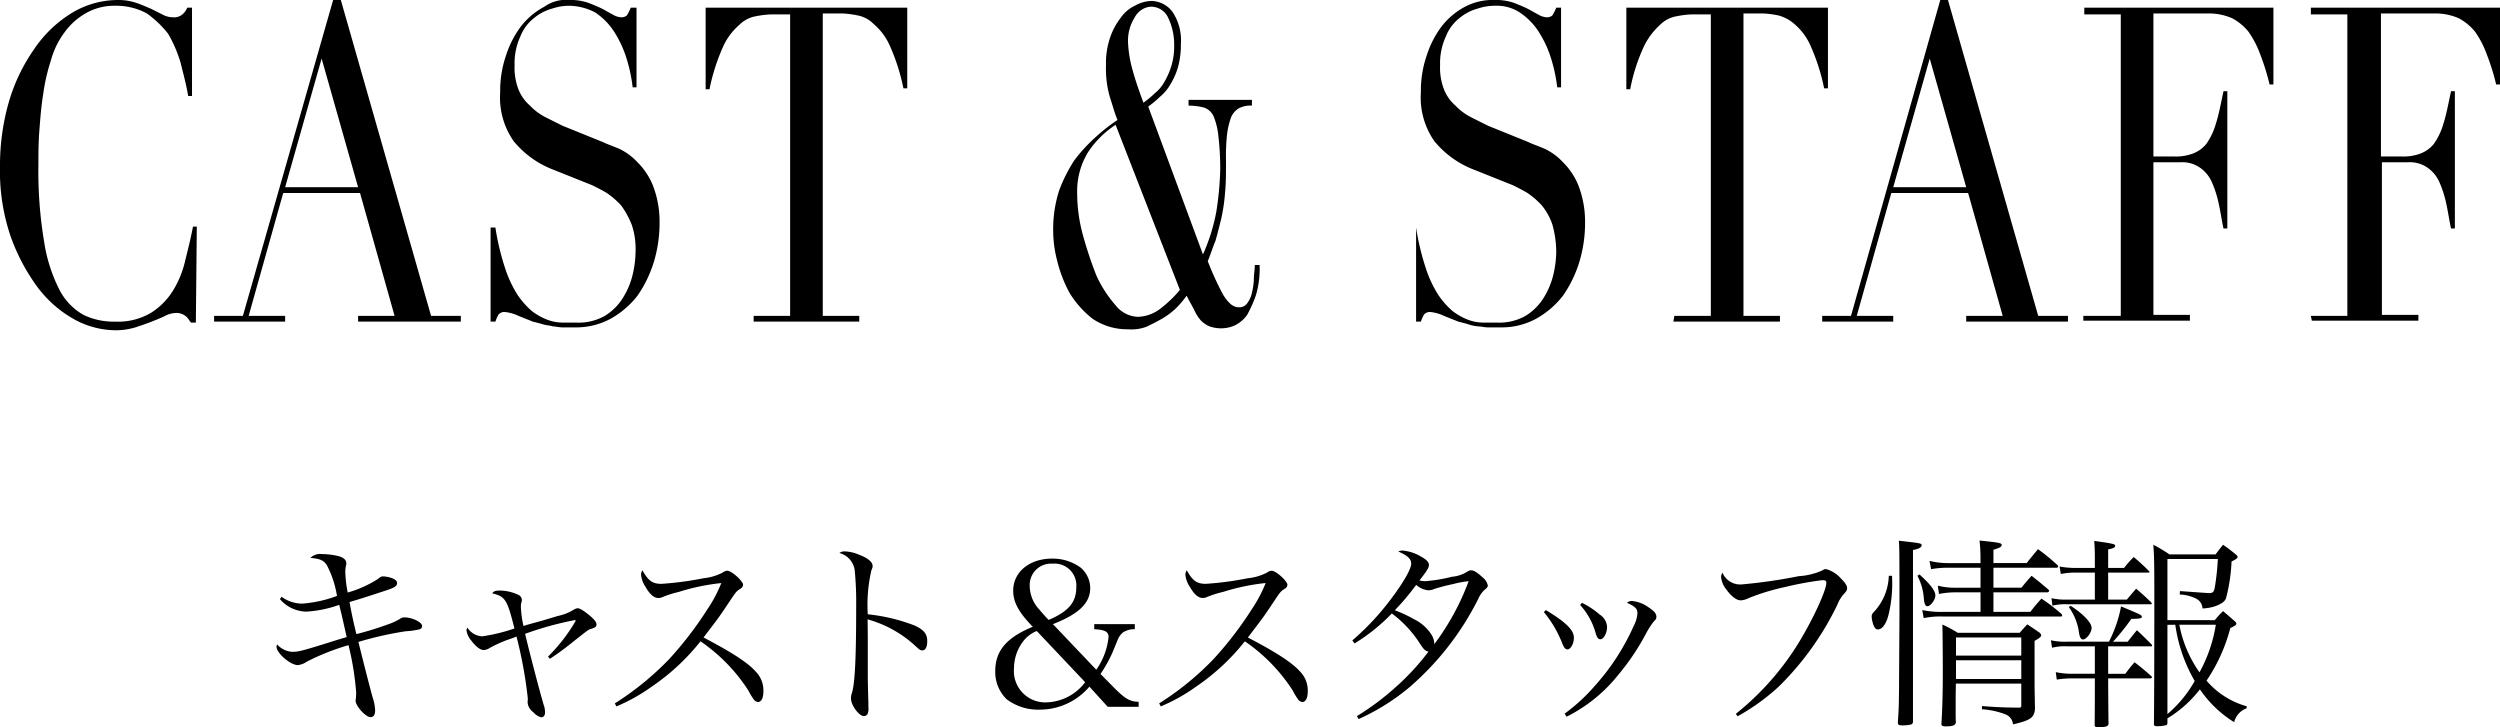
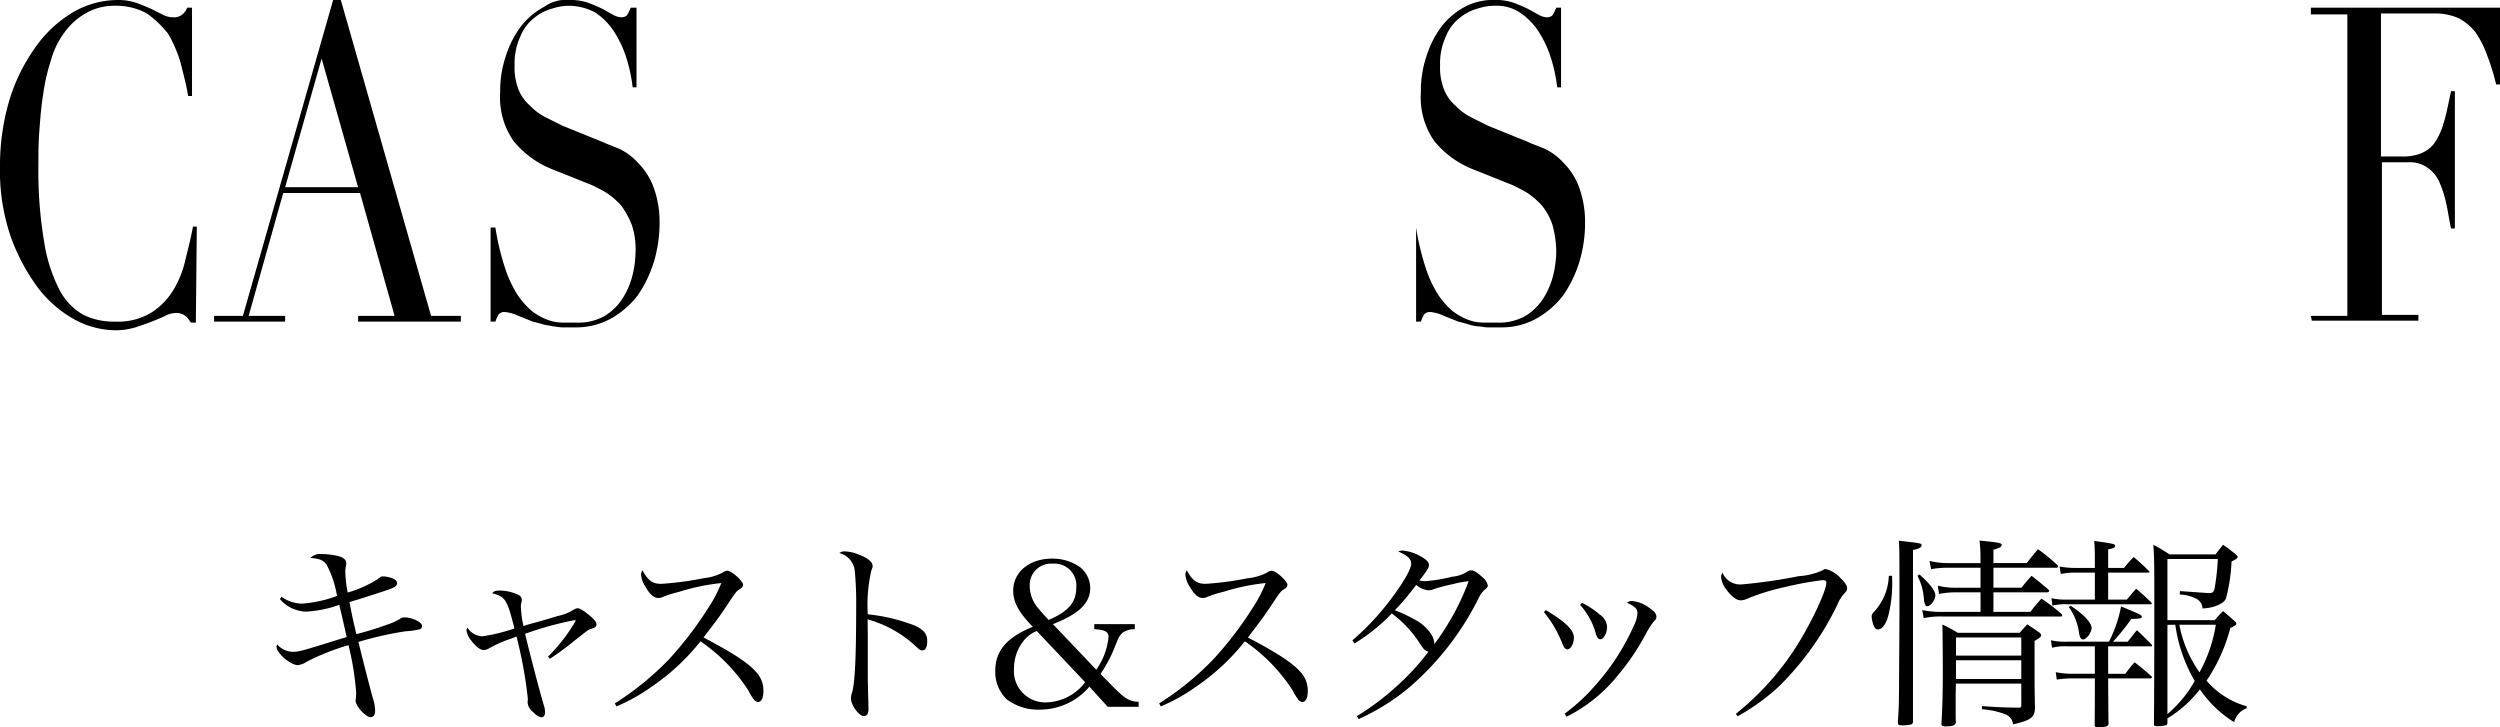
<svg xmlns="http://www.w3.org/2000/svg" width="260.4" height="75.743" viewBox="0 0 260.4 75.743">
  <g id="title-caststaff-b" transform="translate(-2.7 -6)">
    <g id="layer">
      <g id="グループ化_51" data-name="グループ化 51">
        <path id="パス_189" data-name="パス 189" d="M23.1,39.6h-.5c-.2-.2-.3-.5-.6-.7a1.493,1.493,0,0,0-1-.3,2.607,2.607,0,0,0-1.1.3c-.4.2-.9.4-1.4.6s-1.1.4-1.7.6a7.106,7.106,0,0,1-2.1.3,9.074,9.074,0,0,1-4.2-1.1,12.252,12.252,0,0,1-3.9-3.4,20.484,20.484,0,0,1-2.8-5.3,21.12,21.12,0,0,1-1.1-7.3,23.909,23.909,0,0,1,.9-6.6,18.64,18.64,0,0,1,2.6-5.5,12.8,12.8,0,0,1,3.9-3.8A9.311,9.311,0,0,1,15,6a5.822,5.822,0,0,1,1.9.3c.6.2,1,.4,1.5.6l1.2.6a2.279,2.279,0,0,0,1.1.3,1.327,1.327,0,0,0,1-.3,1.794,1.794,0,0,0,.5-.7h.5V16h-.4c-.2-1.2-.5-2.3-.8-3.5a13.589,13.589,0,0,0-1.3-3A10.957,10.957,0,0,0,18,7.4a6.71,6.71,0,0,0-3.3-.8,5.938,5.938,0,0,0-3.1.8,7.033,7.033,0,0,0-2.2,2A8.7,8.7,0,0,0,8,12.3a19.815,19.815,0,0,0-.8,3.5c-.2,1.2-.3,2.5-.4,3.8s-.1,2.5-.1,3.6a44.236,44.236,0,0,0,.6,8,16.315,16.315,0,0,0,1.6,5,6.292,6.292,0,0,0,2.5,2.6,7.245,7.245,0,0,0,3.3.7,6.756,6.756,0,0,0,3.7-.9,7.216,7.216,0,0,0,2.3-2.3A10.235,10.235,0,0,0,22,33.1c.3-1.2.6-2.4.8-3.5h.4l-.1,10Z" />
        <path id="パス_190" data-name="パス 190" d="M25,38.9h3L37.4,6h.8l9.4,32.9h3.1v.6H40v-.6h3.8L40.2,26.1h-8L28.6,38.9h3.8v.6H25ZM36.2,12.1,32.4,25.5H40Z" />
        <path id="パス_191" data-name="パス 191" d="M53.9,29.7h.4a26.1,26.1,0,0,0,1,4.2,12.233,12.233,0,0,0,1.3,2.8,8.622,8.622,0,0,0,1.5,1.7,6.467,6.467,0,0,0,1.6.9,4.529,4.529,0,0,0,1.6.3h1.4a5.559,5.559,0,0,0,3-.7A5.752,5.752,0,0,0,67.6,37a8.18,8.18,0,0,0,1-2.4,11.209,11.209,0,0,0,.3-2.4,7.885,7.885,0,0,0-.4-2.8,9.456,9.456,0,0,0-1.1-2,8.7,8.7,0,0,0-1.5-1.3c-.5-.3-1.1-.6-1.5-.8l-4-1.6a9.9,9.9,0,0,1-4.2-3,7.925,7.925,0,0,1-1.4-5.1,11.224,11.224,0,0,1,.6-3.8A10.105,10.105,0,0,1,57,8.7a7.551,7.551,0,0,1,2.4-2A3.847,3.847,0,0,1,62,6a5.618,5.618,0,0,1,2,.3c.5.2,1,.4,1.4.6s.7.4,1.1.6a1.9,1.9,0,0,0,.9.3.845.845,0,0,0,.6-.2,5.562,5.562,0,0,0,.4-.8H69v8.3h-.4a16.54,16.54,0,0,0-.7-3.2,11.257,11.257,0,0,0-1.3-2.7,6.871,6.871,0,0,0-1.9-1.9A6.007,6.007,0,0,0,62,6.6a5.663,5.663,0,0,0-1.8.3,4.981,4.981,0,0,0-1.9,1,4.5,4.5,0,0,0-1.4,1.9,6.679,6.679,0,0,0-.6,3,6.249,6.249,0,0,0,.4,2.5A4.345,4.345,0,0,0,57.9,17a6.1,6.1,0,0,0,1.6,1.2l1.8.9,4.2,1.7c.4.2,1,.4,1.7.7a6.222,6.222,0,0,1,1.9,1.4,7.192,7.192,0,0,1,1.6,2.4,10.467,10.467,0,0,1,.7,3.9,14.026,14.026,0,0,1-.6,4.1,12.654,12.654,0,0,1-1.7,3.5,9.179,9.179,0,0,1-2.8,2.4,7.508,7.508,0,0,1-3.7.9H61.3c-.4,0-.7-.1-1-.1-.3-.1-.6-.1-1-.2-.3-.1-.7-.2-1.1-.3l-1.5-.6a4.292,4.292,0,0,0-1.4-.4.779.779,0,0,0-.7.3,4.875,4.875,0,0,0-.3.7h-.5V29.7h.1Z" />
-         <path id="パス_192" data-name="パス 192" d="M81.2,38.9H85V7.5H83a9.971,9.971,0,0,0-1.6.2,3.152,3.152,0,0,0-1.7.9A6.492,6.492,0,0,0,78,10.9a20.8,20.8,0,0,0-1.4,4.4h-.4V6.8h21v8.4h-.4a20.8,20.8,0,0,0-1.4-4.4,6.246,6.246,0,0,0-1.7-2.3A3.152,3.152,0,0,0,92,7.6a9.971,9.971,0,0,0-1.6-.2h-2V38.9h3.8v.6h-11v-.6Z" />
-         <path id="パス_193" data-name="パス 193" d="M128,32.5a19.448,19.448,0,0,0,1.4-4.5,32.705,32.705,0,0,0,.4-4.4,30.093,30.093,0,0,0-.2-3.5,7.211,7.211,0,0,0-.5-2,1.707,1.707,0,0,0-1-.9,6.959,6.959,0,0,0-1.6-.2v-.6h6.6V17a2.648,2.648,0,0,0-1.4.3,2,2,0,0,0-.8,1,8.024,8.024,0,0,0-.4,1.8,20.12,20.12,0,0,0-.1,2.6c0,1.3,0,2.4-.1,3.4a19.343,19.343,0,0,1-.4,2.7c-.2.8-.4,1.6-.6,2.3-.3.7-.5,1.4-.8,2.1a30.768,30.768,0,0,0,1.6,3.5c.5.8,1,1.3,1.6,1.3a.975.975,0,0,0,.9-.4,2.812,2.812,0,0,0,.5-1.1,6.752,6.752,0,0,0,.2-1.4c0-.5.1-1,.1-1.5h.5a9.6,9.6,0,0,1-.4,3.2,12.935,12.935,0,0,1-.9,2,3.339,3.339,0,0,1-1.3,1.1,3.529,3.529,0,0,1-1.4.3,3.73,3.73,0,0,1-1.2-.2,2.837,2.837,0,0,1-.9-.6,4.129,4.129,0,0,1-.7-1.1c-.2-.4-.5-.9-.8-1.5a10.592,10.592,0,0,1-1,1.2,7.551,7.551,0,0,1-1.4,1.1c-.5.3-1.1.6-1.7.9a4.433,4.433,0,0,1-2,.3,6.467,6.467,0,0,1-3.7-1.1,10.148,10.148,0,0,1-2.4-2.7,14.039,14.039,0,0,1-1.3-3.4,12.389,12.389,0,0,1-.4-3,13.3,13.3,0,0,1,.6-4.2,15.946,15.946,0,0,1,1.6-3.2,16.951,16.951,0,0,1,2.2-2.4,18.064,18.064,0,0,1,2.3-1.8c-.3-.7-.5-1.5-.8-2.4a10.642,10.642,0,0,1-.4-3.3,8.246,8.246,0,0,1,.4-2.8,6.985,6.985,0,0,1,1.1-2.1,3.738,3.738,0,0,1,1.5-1.3,3.686,3.686,0,0,1,1.7-.5,2.8,2.8,0,0,1,2.2,1.1,5.315,5.315,0,0,1,.9,3.4,8.751,8.751,0,0,1-.3,2.4,7.5,7.5,0,0,1-.8,1.8,4.735,4.735,0,0,1-1.1,1.3,10.592,10.592,0,0,1-1.2,1ZM118.9,19a10.011,10.011,0,0,0-2.9,2.9,7.816,7.816,0,0,0-1.1,4.3,16.494,16.494,0,0,0,.6,4.3,41.321,41.321,0,0,0,1.4,4.2,12.773,12.773,0,0,0,2,3.1,3.093,3.093,0,0,0,2.3,1.2,4.006,4.006,0,0,0,2.3-.8,12.908,12.908,0,0,0,2.1-2Zm1.3-8.5a12.559,12.559,0,0,0,.5,2.9c.3,1.1.7,2.2,1.1,3.3a10.591,10.591,0,0,0,1.2-1,4,4,0,0,0,1-1.2,7.74,7.74,0,0,0,.7-1.6,6.873,6.873,0,0,0,.3-2.2,6.388,6.388,0,0,0-.6-2.8,1.961,1.961,0,0,0-1.9-1.2,2.077,2.077,0,0,0-1.6,1.1A4.526,4.526,0,0,0,120.2,10.5Z" />
        <path id="パス_194" data-name="パス 194" d="M149.8,29.7h.4a26.1,26.1,0,0,0,1,4.2,12.233,12.233,0,0,0,1.3,2.8,8.622,8.622,0,0,0,1.5,1.7,6.467,6.467,0,0,0,1.6.9,4.529,4.529,0,0,0,1.6.3h1.4a5.559,5.559,0,0,0,3-.7,5.752,5.752,0,0,0,1.9-1.9,8.18,8.18,0,0,0,1-2.4,11.209,11.209,0,0,0,.3-2.4,11.081,11.081,0,0,0-.4-2.8,6.44,6.44,0,0,0-1.1-2,8.7,8.7,0,0,0-1.5-1.3c-.5-.3-1.1-.6-1.5-.8l-4-1.6a9.9,9.9,0,0,1-4.2-3,7.925,7.925,0,0,1-1.4-5.1,11.224,11.224,0,0,1,.6-3.8,10.1,10.1,0,0,1,1.6-3.1,7.551,7.551,0,0,1,2.4-2,6.172,6.172,0,0,1,3.1-.7,5.618,5.618,0,0,1,2,.3c.5.2,1,.4,1.4.6s.7.4,1.1.6a1.9,1.9,0,0,0,.9.3.845.845,0,0,0,.6-.2,5.561,5.561,0,0,0,.4-.8h.5v8.3h-.4a16.54,16.54,0,0,0-.7-3.2,11.257,11.257,0,0,0-1.3-2.7A6.871,6.871,0,0,0,161,7.3a4.406,4.406,0,0,0-2.6-.7,5.663,5.663,0,0,0-1.8.3,4.981,4.981,0,0,0-1.9,1,4.5,4.5,0,0,0-1.4,1.9,6.679,6.679,0,0,0-.6,3,6.25,6.25,0,0,0,.4,2.5,4.345,4.345,0,0,0,1.2,1.7,6.1,6.1,0,0,0,1.6,1.2l1.8.9,4.2,1.7c.4.2,1,.4,1.7.7a6.222,6.222,0,0,1,1.9,1.4,7.192,7.192,0,0,1,1.6,2.4,10.467,10.467,0,0,1,.7,3.9,14.026,14.026,0,0,1-.6,4.1,12.654,12.654,0,0,1-1.7,3.5,9.179,9.179,0,0,1-2.8,2.4,7.508,7.508,0,0,1-3.7.9h-1.3c-.4,0-.7-.1-1-.1a4.4,4.4,0,0,1-1-.2c-.3-.1-.7-.2-1.1-.3l-1.5-.6a4.293,4.293,0,0,0-1.4-.4.779.779,0,0,0-.7.3,4.875,4.875,0,0,0-.3.7h-.5V29.7h-.4Z" />
-         <path id="パス_195" data-name="パス 195" d="M177.1,38.9h3.8V7.5h-2a9.971,9.971,0,0,0-1.6.2,3.152,3.152,0,0,0-1.7.9,7.234,7.234,0,0,0-1.7,2.3,19.025,19.025,0,0,0-1.4,4.4h-.4V6.8h21v8.4h-.4a20.8,20.8,0,0,0-1.4-4.4,6.246,6.246,0,0,0-1.7-2.3,4.033,4.033,0,0,0-1.7-.9,9.971,9.971,0,0,0-1.6-.2h-2V38.9h3.8v.6H177l.1-.6Z" />
-         <path id="パス_196" data-name="パス 196" d="M192.5,38.9h3L204.8,6h.8L215,38.9h3.1v.6H207.5v-.6h3.8l-3.6-12.8h-8l-3.6,12.8h3.8v.6h-7.4Zm11.2-26.8-3.8,13.4h7.6Z" />
-         <path id="パス_197" data-name="パス 197" d="M219.8,38.9h3.8V7.5h-3.8V6.8h19.7v8h-.4a24.155,24.155,0,0,0-1-3.2,9.867,9.867,0,0,0-1.2-2.3,5.525,5.525,0,0,0-1.7-1.4,6.042,6.042,0,0,0-2.4-.5H227V22.3h2.2a5.04,5.04,0,0,0,1.9-.3,3.316,3.316,0,0,0,1.4-1,6.854,6.854,0,0,0,1-2.1c.3-.9.5-2,.8-3.4h.4V29.8h-.4c-.2-.9-.3-1.7-.5-2.6a11.392,11.392,0,0,0-.7-2.2,3.638,3.638,0,0,0-1.2-1.5,3.173,3.173,0,0,0-2-.6H227V38.8h3.8v.6H219.7v-.5h.1Z" />
        <path id="パス_198" data-name="パス 198" d="M243.4,38.9h3.8V7.5h-3.8V6.8h19.7v8h-.4a24.153,24.153,0,0,0-1-3.2,9.866,9.866,0,0,0-1.2-2.3,5.525,5.525,0,0,0-1.7-1.4,6.042,6.042,0,0,0-2.4-.5h-5.7V22.3h2.2a5.04,5.04,0,0,0,1.9-.3,3.316,3.316,0,0,0,1.4-1,6.854,6.854,0,0,0,1-2.1c.3-.9.5-2,.8-3.4h.4V29.8H258c-.2-.9-.3-1.7-.5-2.6a11.392,11.392,0,0,0-.7-2.2,3.638,3.638,0,0,0-1.2-1.5,3.173,3.173,0,0,0-2-.6h-2.8V38.8h3.8v.6H243.5l-.1-.5Z" />
      </g>
    </g>
    <path id="パス_238" data-name="パス 238" d="M-100.842-11.592a3.739,3.739,0,0,0,2.709,1.3A12.07,12.07,0,0,0-94.668-11c.189.714.525,2.226.777,3.36-1.218.357-1.6.483-1.785.546-2.9.9-3.234.987-3.885.987a2.26,2.26,0,0,1-1.575-.777.726.726,0,0,0-.063.252c0,.651,1.449,1.911,2.226,1.911a2.07,2.07,0,0,0,.924-.357A24.271,24.271,0,0,1-93.7-6.8a30.021,30.021,0,0,1,.8,4.956c0,.105-.021.4-.021.525a2.893,2.893,0,0,0-.042.294c0,.567,1.05,1.722,1.554,1.722.315,0,.483-.231.483-.714a4.42,4.42,0,0,0-.231-1.239c-.315-1.134-.819-3.087-1.512-5.88a35.444,35.444,0,0,1,4.935-1.113,8.1,8.1,0,0,0,1.47-.21.36.36,0,0,0,.231-.336c0-.4-1.029-.9-1.869-.9a.673.673,0,0,0-.42.147,6.591,6.591,0,0,1-1.344.609,32.275,32.275,0,0,1-3.213.987c-.273-1.092-.525-2.268-.714-3.339,1.2-.357,1.407-.42,3.78-1.2.9-.294,1.176-.462,1.176-.777,0-.189-.147-.357-.462-.483a2.874,2.874,0,0,0-.987-.21c-.189,0-.252.021-.525.252a11.9,11.9,0,0,1-3.171,1.428,12.6,12.6,0,0,1-.252-2.2,2.756,2.756,0,0,1,.084-.651.87.87,0,0,0,.021-.21c0-.336-.294-.588-.819-.735a7.544,7.544,0,0,0-1.7-.21,1.435,1.435,0,0,0-1.218.4c1.008.084,1.365.252,1.7.735A10.434,10.434,0,0,1-94.9-11.928a13.046,13.046,0,0,1-3.612.8,3.649,3.649,0,0,1-2.163-.714Zm28.119,6.216c.819-.546,1.3-.9,1.953-1.407,2.037-1.617,2.037-1.617,2.247-1.68.567-.189.651-.252.651-.5,0-.231-.168-.441-.609-.84-.651-.546-1.092-.84-1.344-.84a.874.874,0,0,0-.378.126,5.026,5.026,0,0,1-1.68.672c-1.47.441-1.47.441-2.142.63-1.071.294-1.071.294-1.449.42a10.856,10.856,0,0,1-.273-2.037,2.081,2.081,0,0,1,.042-.378.765.765,0,0,0,.063-.294.59.59,0,0,0-.294-.5,4.656,4.656,0,0,0-1.89-.483c-.567,0-.735.042-.9.294,1.344.315,1.554.63,2.31,3.654a17.994,17.994,0,0,1-3.36.819,1.934,1.934,0,0,1-1.533-.9.459.459,0,0,0-.1.294,2.059,2.059,0,0,0,.483,1.029c.462.63.945,1.008,1.323,1.008a1.356,1.356,0,0,0,.63-.231,14.119,14.119,0,0,1,1.68-.777c.84-.294.84-.294,1.092-.4a45.78,45.78,0,0,1,1.176,6.426v.21a.788.788,0,0,0-.021.21A1.361,1.361,0,0,0-74.466.168a1.734,1.734,0,0,0,.819.546c.273,0,.42-.189.42-.525a2.276,2.276,0,0,0-.147-.777c-.42-1.428-1.47-5.439-1.932-7.392A33.608,33.608,0,0,1-70.14-9.408c.063,0,.1.021.1.084a17.919,17.919,0,0,1-2.877,3.717Zm6.93,4.956a18.651,18.651,0,0,0,3.675-2.058A22.833,22.833,0,0,0-57.036-7.2a18,18,0,0,1,5,5.145,6.247,6.247,0,0,0,.5.84.662.662,0,0,0,.483.336c.357,0,.567-.42.567-1.092a2.784,2.784,0,0,0-.8-2.079C-52.1-4.977-53.76-6.048-56.721-7.6c1.638-2.142,1.638-2.142,2.646-3.654.756-1.134.756-1.134,1.2-1.428a.488.488,0,0,0,.273-.4c0-.4-1.2-1.47-1.638-1.47a.834.834,0,0,0-.483.189,5.444,5.444,0,0,1-1.974.588,33.39,33.39,0,0,1-4.41.588c-.924,0-1.365-.315-1.974-1.407a.837.837,0,0,0-.147.42,2.594,2.594,0,0,0,.441,1.26c.462.819.9,1.2,1.365,1.2a.981.981,0,0,0,.357-.063,10.964,10.964,0,0,1,1.764-.567,22.416,22.416,0,0,1,4.431-.924A14.105,14.105,0,0,1-56.3-10.563a37.343,37.343,0,0,1-4.011,5.229,30.349,30.349,0,0,1-5.649,4.6ZM-42.567-16.4a2.152,2.152,0,0,1,1.6,1.869,34.268,34.268,0,0,1,.147,3.612c0,5.355-.126,8.085-.441,9.093a1.586,1.586,0,0,0-.1.588c0,.693.84,1.827,1.344,1.827A.476.476,0,0,0-39.648.4a1.338,1.338,0,0,0,.1-.714c0-.315,0-.672-.021-1.113-.042-1.764-.042-1.764-.042-2.394V-6.888c0-.63,0-1.281-.021-2.6a12.088,12.088,0,0,1,4.935,2.73c.546.5.567.5.777.5.315,0,.5-.357.5-.966,0-.756-.357-1.176-1.3-1.617a18.985,18.985,0,0,0-4.893-1.176,15.89,15.89,0,0,1,.378-4.578c.126-.315.126-.315.126-.462,0-.4-.5-.819-1.386-1.155a4.242,4.242,0,0,0-1.554-.357A.845.845,0,0,0-42.567-16.4Zm26.544,7.413v.525c1.113.063,1.491.252,1.491.819a7.169,7.169,0,0,1-1.281,3.4l-4.515-4.746c2.688-1.05,3.885-2.184,3.885-3.759a2.825,2.825,0,0,0-.987-2.121,4.906,4.906,0,0,0-2.982-.945c-2.352,0-4.053,1.386-4.053,3.339,0,1.2.567,2.247,2.037,3.759-2.751,1.134-3.906,2.52-3.906,4.62a3.944,3.944,0,0,0,1.2,2.94A5.437,5.437,0,0,0-21.693-.084a6.784,6.784,0,0,0,5.166-2.394l1.911,2.1H-11.4V-.9c-.9-.021-1.386-.294-2.52-1.428L-15.372-3.8a14.092,14.092,0,0,0,1.281-2.31c.462-1.134.462-1.134.5-1.218A1.91,1.91,0,0,1-13-8.148a2.22,2.22,0,0,1,1.2-.315v-.525Zm-4.746-.441c-.021,0-.693-.735-.945-1.05a3.646,3.646,0,0,1-1.029-2.457,2.221,2.221,0,0,1,2.373-2.352,2.273,2.273,0,0,1,2.478,2.436C-17.892-11.277-18.669-10.332-20.769-9.429Zm3.8,6.489a5.245,5.245,0,0,1-4.095,2.1,3.262,3.262,0,0,1-3.318-3.549,4.651,4.651,0,0,1,1.008-2.877,3.275,3.275,0,0,1,1.365-1.008ZM-9.093-.42A18.651,18.651,0,0,0-5.418-2.478,22.833,22.833,0,0,0-.336-7.2a18,18,0,0,1,5,5.145,6.247,6.247,0,0,0,.5.84.662.662,0,0,0,.483.336c.357,0,.567-.42.567-1.092a2.784,2.784,0,0,0-.8-2.079C4.6-4.977,2.94-6.048-.021-7.6c1.638-2.142,1.638-2.142,2.646-3.654.756-1.134.756-1.134,1.2-1.428a.488.488,0,0,0,.273-.4c0-.4-1.2-1.47-1.638-1.47a.834.834,0,0,0-.483.189A5.444,5.444,0,0,1,0-13.776a33.39,33.39,0,0,1-4.41.588c-.924,0-1.365-.315-1.974-1.407a.837.837,0,0,0-.147.42,2.594,2.594,0,0,0,.441,1.26c.462.819.9,1.2,1.365,1.2a.981.981,0,0,0,.357-.063A10.964,10.964,0,0,1-2.6-12.348a22.416,22.416,0,0,1,4.431-.924A14.105,14.105,0,0,1,.4-10.563,37.343,37.343,0,0,1-3.612-5.334a30.349,30.349,0,0,1-5.649,4.6ZM11.508.9a22.563,22.563,0,0,0,5.376-3.381,29.666,29.666,0,0,0,7.1-9.156,2.8,2.8,0,0,1,.693-.966c.21-.168.294-.273.294-.42a1.521,1.521,0,0,0-.567-.861c-.546-.5-.9-.714-1.176-.714a.7.7,0,0,0-.336.105,3.541,3.541,0,0,1-1.659.567,15.894,15.894,0,0,1-2.793.462,2.086,2.086,0,0,1-.588-.084c.8-1.008.987-1.323.987-1.617,0-.273-.273-.567-.861-.882a4.583,4.583,0,0,0-1.869-.609,1.035,1.035,0,0,0-.462.1c.987.441,1.344.777,1.344,1.26,0,.546-.756,1.89-2.079,3.654a26.889,26.889,0,0,1-4.053,4.347l.231.315A19.463,19.463,0,0,0,14.973-10.1a11.741,11.741,0,0,1,2.919,3.129c.441.672.567.777.9.84a25.154,25.154,0,0,1-3.528,3.8A27.122,27.122,0,0,1,11.34.588ZM22.974-13.461A25.85,25.85,0,0,1,19.4-6.909a1.921,1.921,0,0,0-.273-.945A4.408,4.408,0,0,0,17.3-9.492a13.733,13.733,0,0,0-2.016-.945,25.106,25.106,0,0,0,2.226-2.646,2.152,2.152,0,0,0,1.26.567,1.666,1.666,0,0,0,.651-.147,19.672,19.672,0,0,1,1.932-.5A9.913,9.913,0,0,1,22.974-13.461Zm7.833,3.213a11.808,11.808,0,0,1,1.932,3.3c.189.441.315.588.525.588.336,0,.672-.588.672-1.218,0-.8-.819-1.6-2.919-2.877Zm3.78-.735A7.14,7.14,0,0,1,36.2-8.064c.147.483.273.651.5.651.336,0,.693-.651.693-1.281a1.636,1.636,0,0,0-.777-1.3,8.3,8.3,0,0,0-1.848-1.218ZM33.18.651A16.059,16.059,0,0,0,38.6-3.759a24.392,24.392,0,0,0,2.9-4.347,8.95,8.95,0,0,1,.735-1.134c.252-.252.294-.315.294-.525,0-.315-.231-.588-.8-.966a3.512,3.512,0,0,0-1.764-.672.759.759,0,0,0-.5.189c.882.4,1.092.63,1.092,1.113a3.513,3.513,0,0,1-.4,1.323A23.82,23.82,0,0,1,36.1-2.541,19.055,19.055,0,0,1,32.97.336ZM50.988.609A22.225,22.225,0,0,0,55.314-2.52a30.562,30.562,0,0,0,6.069-8.5A3.659,3.659,0,0,1,62.1-12.18c.252-.273.294-.357.294-.567,0-.252-.21-.567-.651-1.008a3.2,3.2,0,0,0-1.533-.966c-.168,0-.168,0-.42.147a7.037,7.037,0,0,1-2.436.588,54.045,54.045,0,0,1-5.964.861,2,2,0,0,1-1.974-1.218.724.724,0,0,0-.147.441,2.38,2.38,0,0,0,.546,1.3c.5.714,1.071,1.134,1.491,1.134a1.876,1.876,0,0,0,.777-.21,23.083,23.083,0,0,1,3.843-1.176,33.833,33.833,0,0,1,3.885-.714c.315,0,.42.063.42.273,0,.714-1.134,3.255-2.5,5.607A28.654,28.654,0,0,1,50.8.357ZM77.637-10.269v-2.037h5.607a.17.17,0,0,0,.189-.147c0-.042-.021-.084-.084-.147-.735-.63-.966-.819-1.743-1.428-.462.525-.609.693-1.05,1.239H77.637v-2.079h6.615a.14.14,0,0,0,.126-.147c0-.042-.042-.105-.126-.168A20.145,20.145,0,0,0,82.278-16.8c-.5.609-.672.8-1.176,1.449H77.637v-1.386c.63-.189.861-.315.861-.5,0-.21-.294-.252-2.31-.462a16.178,16.178,0,0,1,.1,1.974v.378h-3.4a7.94,7.94,0,0,1-1.911-.231l.168.861a9.776,9.776,0,0,1,1.869-.147h3.276v2.079H73.731a7.152,7.152,0,0,1-1.89-.21l.126.861a8.987,8.987,0,0,1,1.764-.168h2.562v2.037H72.366a9.681,9.681,0,0,1-2.142-.189l.147.84a8.129,8.129,0,0,1,2-.168H84.693a.136.136,0,0,0,.105-.126.306.306,0,0,0-.105-.168,18.422,18.422,0,0,0-2.058-1.575c-.5.567-.672.756-1.155,1.386Zm2.9,7.476V-.5c0,.147-.021.168-.168.21-1.722-.021-2.289-.042-3.927-.168v.336A8.212,8.212,0,0,1,78.918.42a1.234,1.234,0,0,1,.756,1.029c1.827-.42,2.205-.693,2.289-1.6-.042-2.268-.042-2.373-.042-3.129V-7.245c.546-.315.693-.441.693-.588,0-.063-.042-.126-.147-.252-.546-.378-.546-.378-1.3-.882-.357.378-.462.5-.8.882H73.92a11.7,11.7,0,0,0-1.6-.861c.021.84.042,3.129.042,4.83,0,2.373-.042,3.822-.147,5.565.042.168.147.21.5.21.651,0,.924-.105,1.008-.378-.021-.5-.021-.84-.021-1.029V-1.554l.021-1.239Zm0-.483h-6.8V-5.229h6.8Zm0-2.436h-6.8V-7.6h6.8Zm-13.8-8.316a5.722,5.722,0,0,1-1.491,3.7c-.231.231-.294.357-.294.546a2.923,2.923,0,0,0,.231.987c.126.252.231.357.42.357.5,0,.945-.693,1.176-1.827a13.974,13.974,0,0,0,.294-3.759Zm2.52,2.9v-5.586c.588-.1.9-.273.9-.483s0-.21-2.373-.483c.063.777.063,1.176.063,7.728,0,.378-.042,6.657-.042,7.413-.021,2.079-.021,2.2-.126,3.822.021.231.105.273.546.273a4.042,4.042,0,0,0,.8-.084.292.292,0,0,0,.231-.294Zm.462-2.9a6,6,0,0,1,.672,2.415c.063.567.168.756.378.756.315,0,.819-.672.819-1.113,0-.483-.483-1.134-1.659-2.2Zm19.866,7.35h4.473c.063,0,.1-.021.1-.063a.279.279,0,0,0-.063-.147c-.651-.651-.84-.84-1.512-1.47-.42.5-.546.672-.966,1.2H90.09A23.48,23.48,0,0,0,92-9.534c.966-.021,1.092-.063,1.092-.231s-.1-.21-2.163-1.071a13.407,13.407,0,0,1-1.26,3.675H85.3a6.846,6.846,0,0,1-1.68-.147l.126.777A5.237,5.237,0,0,1,85.3-6.678h2.9v2.856H86a8.324,8.324,0,0,1-1.869-.168l.1.777A10.325,10.325,0,0,1,86-3.339H88.2v.84c0,.42,0,2.037-.021,4.053.021.147.105.189.4.189.756,0,1.008-.084,1.05-.357-.021-.5-.021-1.806-.042-3.885v-.84h4.368c.105,0,.189-.042.189-.105,0-.042-.021-.084-.084-.147-.735-.651-.966-.84-1.722-1.428-.441.5-.567.672-.966,1.2H89.586Zm6.174-2.73v-6.363h5.25a24.394,24.394,0,0,1-.315,2.94c-.063.441-.21.609-.546.609-.189,0-2.163-.147-3.087-.21l-.021.357a4.029,4.029,0,0,1,1.806.483,1.2,1.2,0,0,1,.567.966,4.567,4.567,0,0,0,1.323-.231c.672-.252,1.008-.483,1.134-.861a17.775,17.775,0,0,0,.567-3.8c.483-.231.63-.336.63-.483q0-.094-.189-.252c-.567-.462-.735-.588-1.323-1.008-.336.42-.441.546-.777,1.008H95.97a16.157,16.157,0,0,0-1.68-1.008c.084,1.155.105,1.7.105,5.355,0,7.434-.021,11.487-.042,13.356.021.147.1.189.315.189a3.44,3.44,0,0,0,.945-.105c.1-.021.126-.084.147-.21v-.5A12.254,12.254,0,0,0,99.141-2.2a11.849,11.849,0,0,0,3.57,3.423,2.064,2.064,0,0,1,1.3-1.449v-.21a8.52,8.52,0,0,1-4.179-2.667,17.729,17.729,0,0,0,2.478-5.481c.5-.231.63-.336.63-.462,0-.063-.042-.126-.147-.231-.546-.483-.714-.63-1.239-1.071a8.983,8.983,0,0,0-.861.945Zm.819.483A16.11,16.11,0,0,0,98.6-3.066,12.639,12.639,0,0,1,95.76.378v-9.3Zm4.221,0a15.086,15.086,0,0,1-1.7,4.956A12.632,12.632,0,0,1,97-8.925ZM89.586-14.847v-1.932c.5-.084.735-.189.735-.378,0-.168-.231-.231-2.184-.5.042.672.063,1.008.063,1.722v1.092H86.226a9.311,9.311,0,0,1-1.7-.147l.126.777a7.708,7.708,0,0,1,1.575-.147H88.2v2.814H85.3a6.609,6.609,0,0,1-1.617-.147l.1.777a5.8,5.8,0,0,1,1.512-.147h8.757a.09.09,0,0,0,.084-.084c0-.021-.042-.063-.084-.126-.651-.63-.861-.819-1.554-1.407-.42.483-.546.63-.966,1.134H89.586v-2.814h4.221c.042,0,.084-.021.084-.063a.159.159,0,0,0-.042-.084,21,21,0,0,0-1.6-1.47,10.488,10.488,0,0,0-1.008,1.134Zm-4.1,4.074A5.9,5.9,0,0,1,86.562-8c.084.42.21.609.4.609.357,0,.9-.714.9-1.2,0-.546-.861-1.449-2.184-2.31Z" transform="translate(132.7 80)" />
  </g>
</svg>